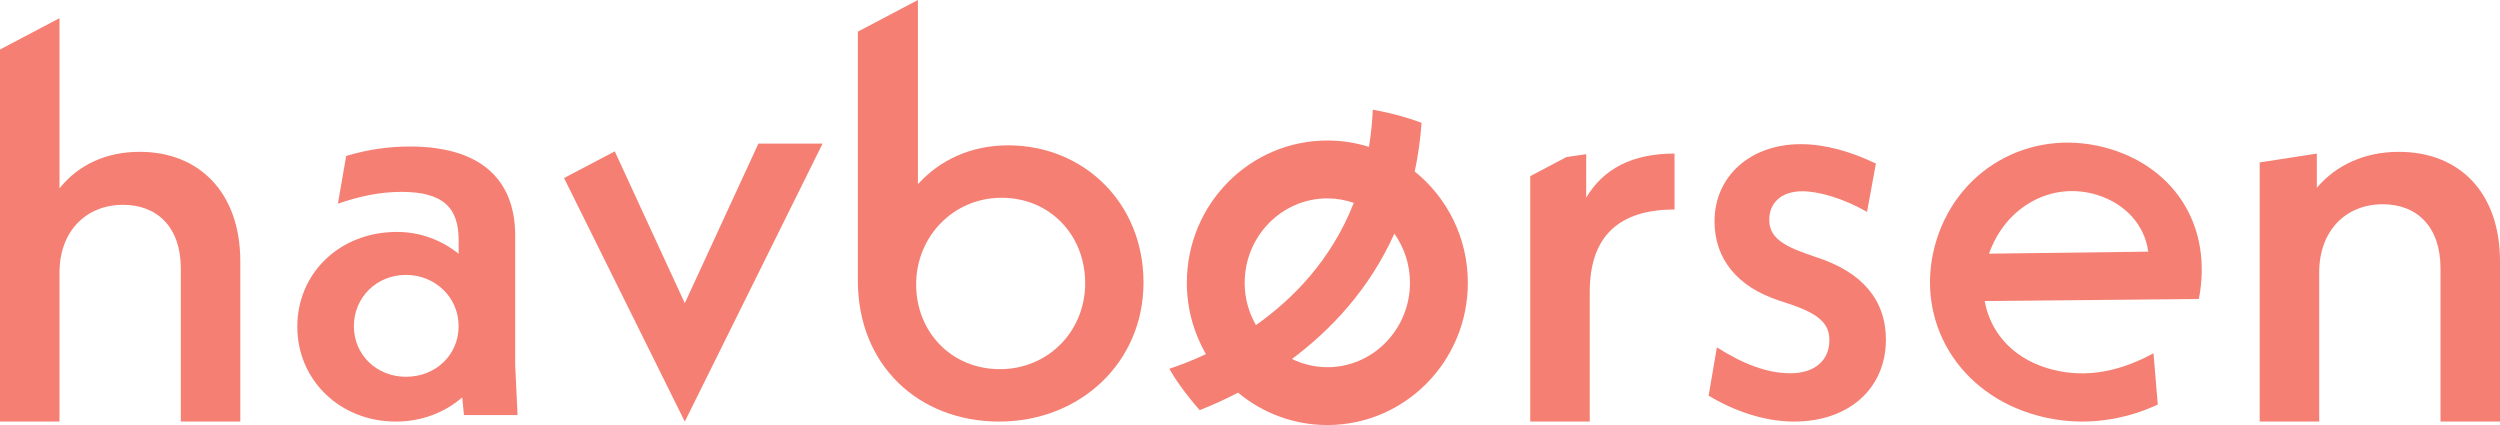
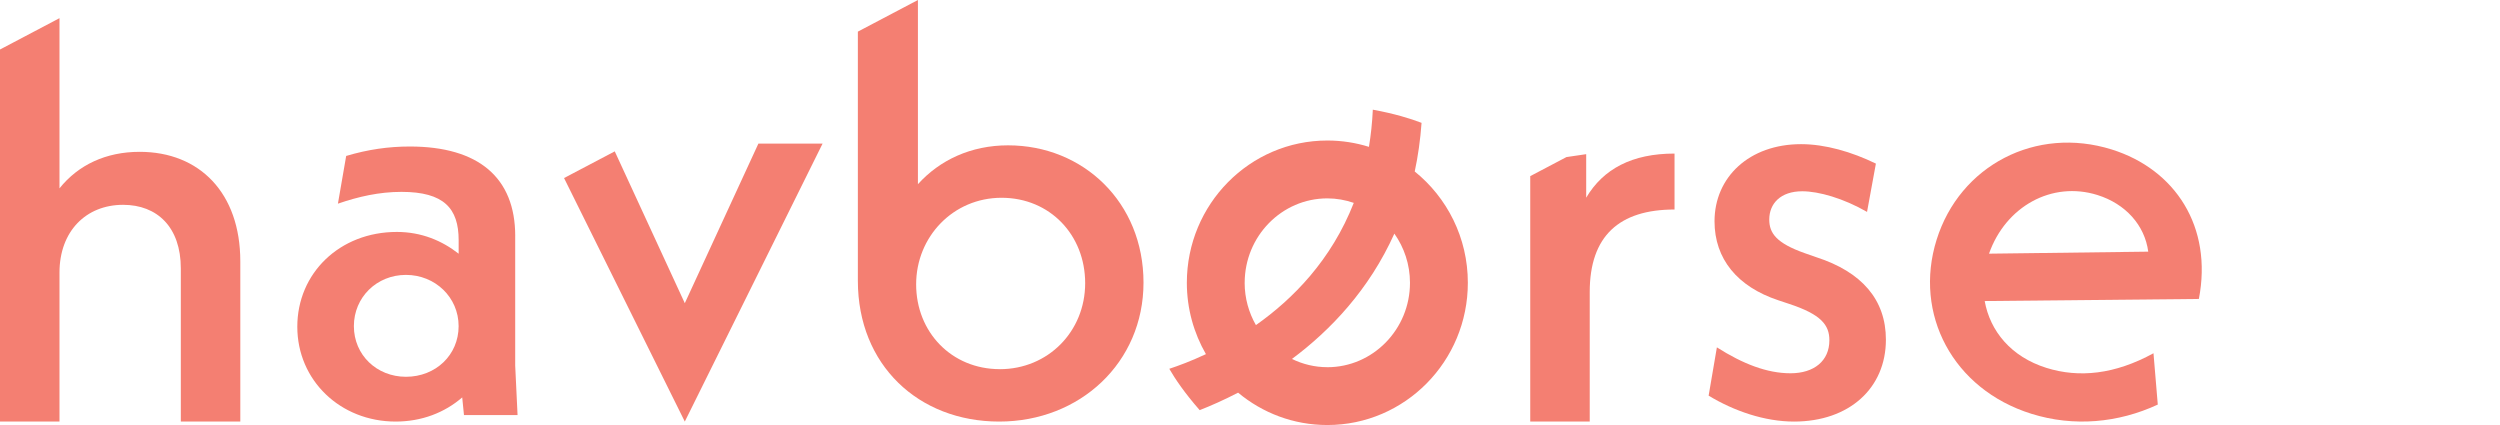
<svg xmlns="http://www.w3.org/2000/svg" id="Layer_1" data-name="Layer 1" viewBox="0 0 954 162.2">
  <defs>
    <style>
      .cls-1 {
        fill: #f47f72;
      }
    </style>
  </defs>
  <path class="cls-1" d="M53.27,57.94c-12.81,0-23.37,4.95-30.57,13.93V6.93L0,18.89V160.87H22.7v-56.86c0-15.74,10.11-25.85,24.27-25.85,13.04,0,22.03,8.54,22.03,24.28v58.43h22.7v-61.13c0-26.07-15.51-41.8-38.43-41.8Z" />
  <path class="cls-1" d="M196.61,90.07c0-22.25-13.93-34.16-40.23-34.16-8.09,0-15.96,1.12-24.28,3.6l-3.15,18.21c7.87-2.7,15.73-4.5,24.27-4.5,16.19,0,21.8,6.3,21.8,18.43v5.17c-6.29-4.94-14.16-8.31-23.59-8.31-21.8,0-37.98,15.73-37.98,36.18s16.41,36.18,37.53,36.18c9.89,0,18.65-3.37,25.4-9.22l.67,6.74h20.45l-.9-18.88v-49.45Zm-41.7,53.71c-11.13,0-19.87-8.31-19.87-19.33s8.74-19.55,19.87-19.55,20.1,8.54,20.1,19.55-8.74,19.33-20.1,19.33Z" />
  <polygon class="cls-1" points="261.32 115.7 234.59 57.76 215.24 67.94 261.32 160.87 313.9 54.79 289.41 54.79 261.32 115.7" />
  <path class="cls-1" d="M384.67,55.46c-14.16,0-26.07,5.62-34.39,14.83V0l-22.92,12.07V107.16c0,32.14,23.15,53.71,53.94,53.71s55.06-22.48,55.06-53.04-22.92-52.37-51.69-52.37Zm-3.15,85.41c-18.43,0-31.92-14.16-31.92-32.36s14.16-33.04,32.59-33.04,31.91,14.16,31.91,32.59-14.16,32.82-32.58,32.82Z" />
  <path class="cls-1" d="M605.29,75.46v-16.63l-7.54,1.11-13.81,7.27v93.65h22.7v-49.45c0-21.35,11.24-31.46,32.36-31.46v-21.35c-16.18,0-27.2,5.84-33.72,16.85Z" />
  <path class="cls-1" d="M693.13,98.16l-4.49-1.57c-10.79-3.82-13.49-7.64-13.49-12.81,0-6.06,4.27-10.79,12.59-10.79,6.3,0,15.74,2.7,24.72,7.87l3.38-18.43c-9.22-4.49-19.33-7.42-28.55-7.42-19.77,0-33.03,12.59-33.03,29.44,0,14.38,8.77,24.95,24.27,30.11l4.05,1.35c12.36,4.05,15.51,8.09,15.51,13.94,0,7.86-5.84,12.59-14.83,12.59s-18.2-3.6-28.1-9.89l-3.15,18.43c9.67,5.85,21.35,9.89,32.59,9.89,21.12,0,35.06-12.81,35.06-31.24,0-15.29-9.21-25.85-26.52-31.47Z" />
  <path class="cls-1" d="M805.83,57.04c-28.96-9.06-57.96,6.12-66.82,34.44-8.86,28.31,6.17,57.04,36.2,66.43,16.09,5.03,33.05,3.51,48.2-3.52l-1.64-19.59c-14.77,8.09-28.4,9.48-40.84,5.59-13.51-4.23-21.51-14.03-23.57-25.51l81.73-.8c5.32-27.54-9.02-49.45-33.26-57.04Zm-46.82,39.75c6.35-18.03,24.01-27.81,41.38-22.37,10.73,3.36,18.05,11.54,19.38,21.61l-60.76,.77Z" />
-   <path class="cls-1" d="M915.34,57.94c-12.81,0-23.82,4.95-31.24,13.71v-13.04l-21.8,3.37v98.89h22.7v-56.86c0-15.96,10.11-26.07,24.27-26.07,13.04,0,22.03,8.54,22.03,24.5v58.43h22.7v-61.13c0-26.07-15.28-41.8-38.65-41.8Z" />
  <path class="cls-1" d="M539.86,65.44c1.26-5.84,2.13-12.03,2.61-18.56-4.2-1.62-10.3-3.5-18.6-5.03-.23,4.96-.74,9.68-1.48,14.19-5.02-1.57-10.34-2.42-15.87-2.42-29.62,0-53.62,24.31-53.62,54.29,0,9.94,2.68,19.22,7.28,27.23-5.69,2.67-10.57,4.47-13.98,5.59,2.22,3.84,5.84,9.21,11.6,15.78,4.17-1.64,9.16-3.82,14.66-6.67,9.26,7.72,21.12,12.35,34.05,12.35,29.62,0,53.62-24.31,53.62-54.29,0-17.21-7.93-32.52-20.28-42.47Zm-64.89,42.47c0-17.76,14.15-32.21,31.54-32.21,3.53,0,6.92,.62,10.09,1.72-8.52,21.76-23.18,36.67-37.34,46.64-2.72-4.76-4.3-10.27-4.3-16.16Zm31.54,32.21c-4.84,0-9.4-1.15-13.5-3.14,14.67-10.93,29.45-26.41,39.08-47.83,3.73,5.29,5.96,11.76,5.96,18.77,0,17.76-14.15,32.21-31.54,32.21Z" />
</svg>